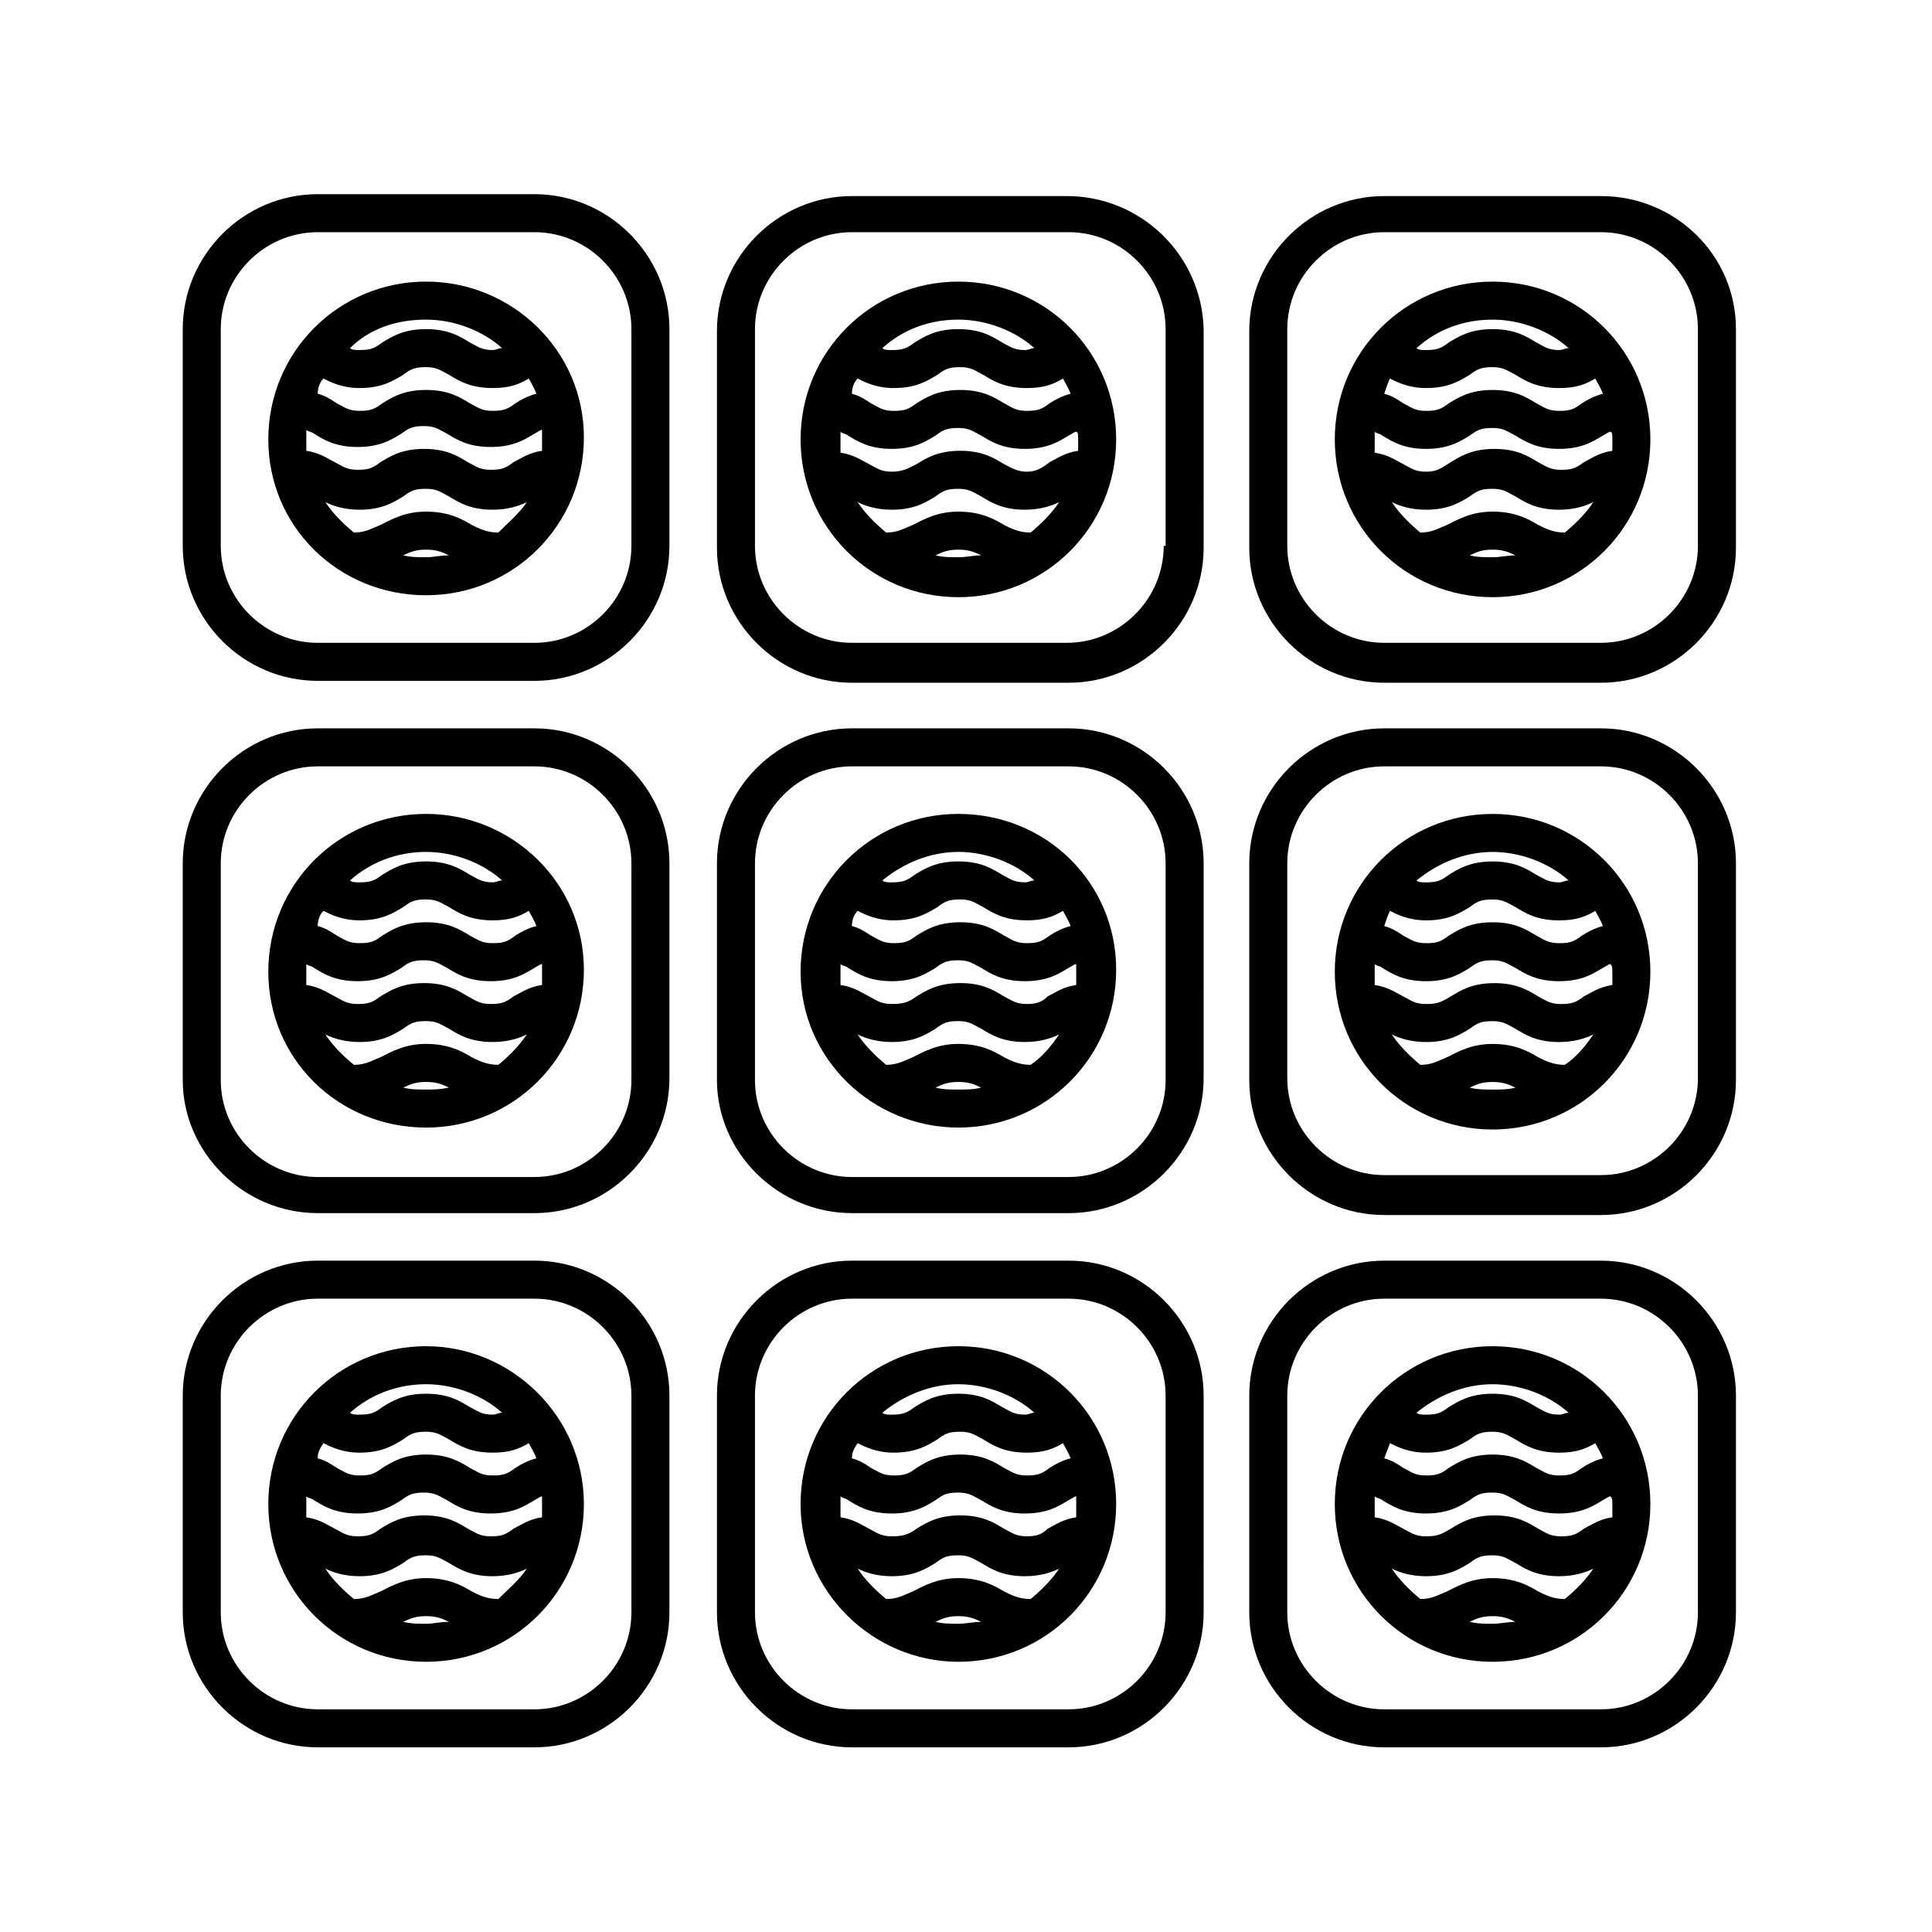
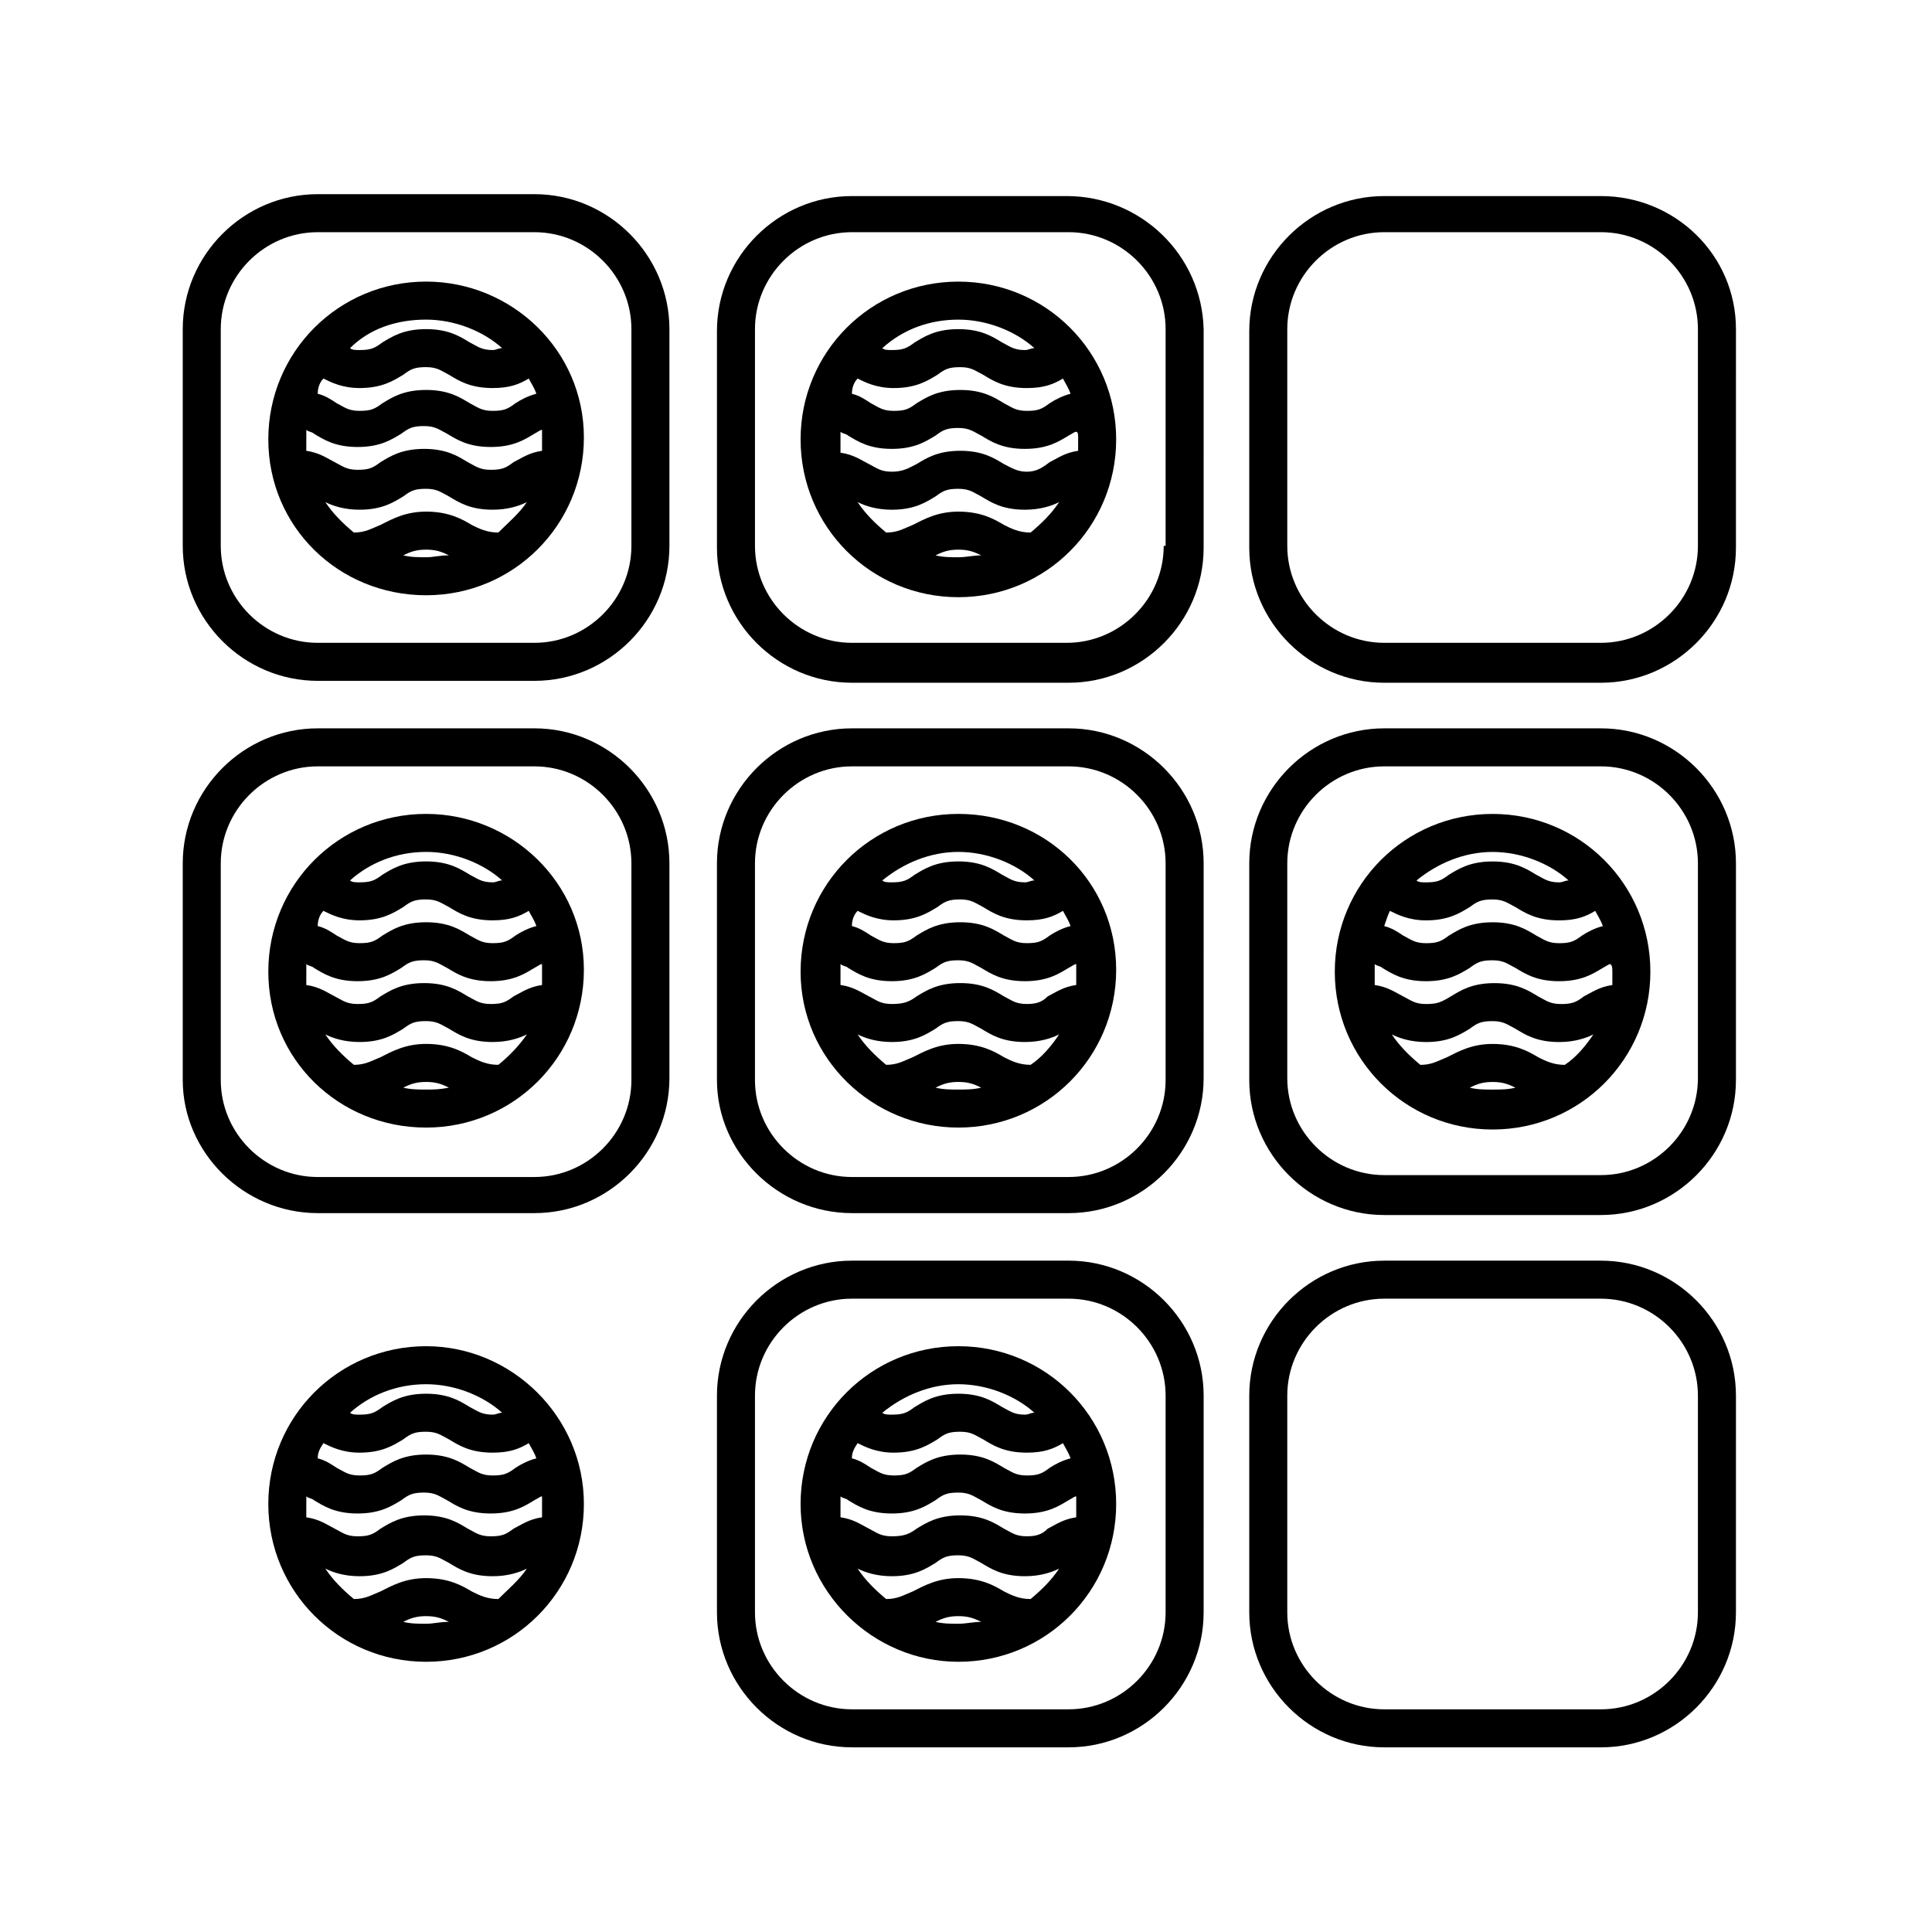
<svg xmlns="http://www.w3.org/2000/svg" fill="#000000" width="800px" height="800px" version="1.1" viewBox="144 144 512 512">
  <g>
-     <path d="m228.2 607.06h57.434c19.648 0 35.77-16.121 35.77-35.77v-57.434c0-19.648-16.121-35.77-35.77-35.77h-57.434c-19.648 0-35.77 16.121-35.77 35.77v57.434c0 19.648 16.121 35.77 35.77 35.77zm-25.695-93.203c0-14.105 11.586-25.695 25.695-25.695h57.434c14.105 0 25.695 11.586 25.695 25.695v57.434c0 14.105-11.586 25.695-25.695 25.695h-57.434c-14.105 0-25.695-11.586-25.695-25.695z" />
    <path d="m256.92 584.39c23.176 0 41.816-18.641 41.816-41.816s-19.145-41.816-41.816-41.816c-23.176 0-41.816 18.641-41.816 41.816 0 23.172 18.641 41.816 41.816 41.816zm0-10.078c-2.016 0-4.031 0-6.047-0.504 2.016-1.008 3.527-1.512 6.047-1.512s4.031 0.504 6.047 1.512c-2.523 0-4.031 0.504-6.047 0.504zm19.145-6.551c-0.504 0-0.504 0 0 0-3.023 0-5.039-1.008-7.055-2.016-2.519-1.512-6.047-3.527-12.09-3.527-5.543 0-9.07 2.016-12.09 3.527-2.519 1.008-4.031 2.016-7.055 2.016-3.023-2.519-5.543-5.039-7.559-8.062 2.016 1.008 5.039 2.016 9.07 2.016 6.047 0 9.07-2.016 11.586-3.527 2.016-1.512 3.023-2.016 6.047-2.016 3.023 0 4.031 1.008 6.047 2.016 2.519 1.512 5.543 3.527 11.586 3.527 4.031 0 7.055-1.008 9.07-2.016-2.019 3.027-5.039 5.543-7.559 8.062zm-19.145-56.93c7.559 0 15.113 3.023 20.152 7.559-1.008 0-1.512 0.504-2.519 0.504-3.023 0-4.031-1.008-6.047-2.016-2.519-1.512-5.543-3.527-11.586-3.527-6.047 0-9.07 2.016-11.586 3.527-2.016 1.512-3.023 2.016-6.047 2.016-1.008 0-2.016 0-2.519-0.504 5.035-4.535 12.09-7.559 20.152-7.559zm-27.207 15.617c2.016 1.008 5.039 2.519 9.574 2.519 6.047 0 9.07-2.016 11.586-3.527 2.016-1.512 3.023-2.016 6.047-2.016 3.023 0 4.031 1.008 6.047 2.016 2.519 1.512 5.543 3.527 11.586 3.527 4.535 0 7.055-1.008 9.574-2.519 0.504 1.008 1.512 2.519 2.016 4.031-2.016 0.504-4.031 1.512-5.543 2.519-2.016 1.512-3.023 2.016-6.047 2.016-3.023 0-4.031-1.008-6.047-2.016-2.519-1.512-5.543-3.527-11.586-3.527-6.047 0-9.07 2.016-11.586 3.527-2.016 1.512-3.023 2.016-6.047 2.016-3.023 0-4.031-1.008-6.047-2.016-1.512-1.008-3.023-2.016-5.039-2.519 0-1.512 0.504-2.519 1.512-4.031zm-4.535 16.125v-2.016c0.504 0.504 1.512 0.504 2.016 1.008 2.519 1.512 5.543 3.527 11.586 3.527 6.047 0 9.07-2.016 11.586-3.527 2.016-1.512 3.023-2.016 6.047-2.016 3.023 0 4.031 1.008 6.047 2.016 2.519 1.512 5.543 3.527 11.586 3.527 6.047 0 9.07-2.016 11.586-3.527 1.008-0.504 1.512-1.008 2.016-1.008v2.016 3.527c-3.527 0.504-5.543 2.016-7.559 3.023-2.016 1.512-3.023 2.016-6.047 2.016-3.023 0-4.031-1.008-6.047-2.016-2.519-1.512-5.543-3.527-11.586-3.527-6.047 0-9.07 2.016-11.586 3.527-2.016 1.512-3.023 2.016-6.047 2.016-3.023 0-4.031-1.008-6.047-2.016-2.016-1.008-4.031-2.519-7.559-3.023 0.008-1.012 0.008-2.519 0.008-3.527z" />
    <path d="m334 571.29c0 19.648 16.121 35.77 35.77 35.77h57.434c19.648 0 35.77-16.121 35.77-35.77l0.004-57.434c0-19.648-16.121-35.77-35.77-35.77h-57.438c-19.648 0-35.77 16.121-35.77 35.77zm10.074-57.434c0-14.105 11.586-25.695 25.695-25.695h57.434c14.105 0 25.695 11.586 25.695 25.695v57.434c0 14.105-11.586 25.695-25.695 25.695h-57.434c-14.105 0-25.695-11.586-25.695-25.695z" />
    <path d="m397.98 584.39c23.176 0 41.816-18.641 41.816-41.816s-18.641-41.816-41.816-41.816-41.816 18.641-41.816 41.816c0 23.172 19.145 41.816 41.816 41.816zm0-10.078c-2.016 0-4.031 0-6.047-0.504 2.016-1.008 3.527-1.512 6.047-1.512s4.031 0.504 6.047 1.512c-2.016 0-4.031 0.504-6.047 0.504zm19.145-6.551c-3.023 0-5.039-1.008-7.055-2.016-2.519-1.512-6.047-3.527-12.09-3.527-5.543 0-9.07 2.016-12.09 3.527-2.519 1.008-4.031 2.016-7.055 2.016-3.023-2.519-5.543-5.039-7.559-8.062 2.016 1.008 5.039 2.016 9.07 2.016 6.047 0 9.07-2.016 11.586-3.527 2.016-1.512 3.023-2.016 6.047-2.016s4.031 1.008 6.047 2.016c2.519 1.512 5.543 3.527 11.586 3.527 4.031 0 7.055-1.008 9.07-2.016-2.016 3.027-4.535 5.543-7.559 8.062zm-19.145-56.93c7.559 0 15.113 3.023 20.152 7.559-1.008 0-1.512 0.504-2.519 0.504-3.023 0-4.031-1.008-6.047-2.016-2.519-1.512-5.543-3.527-11.586-3.527-6.047 0-9.07 2.016-11.586 3.527-2.016 1.512-3.023 2.016-6.047 2.016-1.008 0-2.016 0-2.519-0.504 5.539-4.535 12.594-7.559 20.152-7.559zm-26.703 15.617c2.016 1.008 5.039 2.519 9.574 2.519 6.047 0 9.07-2.016 11.586-3.527 2.016-1.512 3.023-2.016 6.047-2.016 3.023 0 4.031 1.008 6.047 2.016 2.519 1.512 5.543 3.527 11.586 3.527 4.535 0 7.055-1.008 9.574-2.519 0.504 1.008 1.512 2.519 2.016 4.031-2.016 0.504-4.031 1.512-5.543 2.519-2.016 1.512-3.023 2.016-6.047 2.016-3.023 0-4.031-1.008-6.047-2.016-2.519-1.512-5.543-3.527-11.586-3.527-6.047 0-9.07 2.016-11.586 3.527-2.016 1.512-3.023 2.016-6.047 2.016-3.023 0-4.031-1.008-6.047-2.016-1.512-1.008-3.023-2.016-5.039-2.519 0-1.512 0.504-2.519 1.512-4.031zm-4.535 16.125v-2.016c0.504 0.504 1.512 0.504 2.016 1.008 2.519 1.512 5.543 3.527 11.586 3.527 6.047 0 9.07-2.016 11.586-3.527 2.016-1.512 3.023-2.016 6.047-2.016 3.023 0 4.031 1.008 6.047 2.016 2.519 1.512 5.543 3.527 11.586 3.527 6.047 0 9.07-2.016 11.586-3.527 1.008-0.504 1.512-1.008 2.016-1.008v2.016 3.527c-3.527 0.504-5.543 2.016-7.559 3.023-1.504 1.508-3.016 2.012-5.535 2.012-3.023 0-4.031-1.008-6.047-2.016-2.519-1.512-5.543-3.527-11.586-3.527-6.047 0-9.07 2.016-11.586 3.527-2.019 1.512-3.531 2.016-6.551 2.016-3.023 0-4.031-1.008-6.047-2.016-2.016-1.008-4.031-2.519-7.559-3.023v-3.523z" />
    <path d="m568.27 478.09h-57.434c-19.648 0-35.77 16.121-35.77 35.77v57.434c0 19.648 16.121 35.77 35.77 35.77h57.434c19.648 0 35.77-16.121 35.77-35.77l0.004-57.434c0-19.648-16.125-35.77-35.773-35.77zm25.695 93.203c0 14.105-11.586 25.695-25.695 25.695h-57.434c-14.105 0-25.695-11.586-25.695-25.695v-57.434c0-14.105 11.586-25.695 25.695-25.695h57.434c14.105 0 25.695 11.586 25.695 25.695z" />
-     <path d="m539.55 500.76c-23.176 0-41.816 18.641-41.816 41.816s18.641 41.816 41.816 41.816c23.176 0 41.816-18.641 41.816-41.816s-18.641-41.816-41.816-41.816zm0 10.074c7.559 0 15.113 3.023 20.152 7.559-1.008 0-1.512 0.504-2.519 0.504-3.023 0-4.031-1.008-6.047-2.016-2.519-1.512-5.543-3.527-11.586-3.527-6.047 0-9.07 2.016-11.586 3.527-2.016 1.512-3.023 2.016-6.047 2.016-1.008 0-2.016 0-2.519-0.504 5.539-4.535 12.594-7.559 20.152-7.559zm-27.207 15.617c2.016 1.008 5.039 2.519 9.574 2.519 6.047 0 9.07-2.016 11.586-3.527 2.016-1.512 3.023-2.016 6.047-2.016 3.023 0 4.031 1.008 6.047 2.016 2.519 1.512 5.543 3.527 11.586 3.527 4.535 0 7.055-1.008 9.574-2.519 0.504 1.008 1.512 2.519 2.016 4.031-2.016 0.504-4.031 1.512-5.543 2.519-2.016 1.512-3.023 2.016-6.047 2.016s-4.031-1.008-6.047-2.016c-2.519-1.512-5.543-3.527-11.586-3.527-6.047 0-9.07 2.016-11.586 3.527-2.016 1.512-3.023 2.016-6.047 2.016s-4.031-1.008-6.047-2.016c-1.512-1.008-3.023-2.016-5.039-2.519 0.504-1.512 1.008-2.519 1.512-4.031zm27.207 47.863c-2.016 0-4.031 0-6.047-0.504 2.016-1.008 3.527-1.512 6.047-1.512 2.519 0 4.031 0.504 6.047 1.512-2.016 0-4.031 0.504-6.047 0.504zm19.145-6.551c-3.023 0-5.039-1.008-7.055-2.016-2.519-1.512-6.047-3.527-12.09-3.527-5.543 0-9.07 2.016-12.09 3.527-2.519 1.008-4.031 2.016-7.055 2.016-3.023-2.519-5.543-5.039-7.559-8.062 2.016 1.008 5.039 2.016 9.07 2.016 6.047 0 9.07-2.016 11.586-3.527 2.016-1.512 3.023-2.016 6.047-2.016 3.023 0 4.031 1.008 6.047 2.016 2.519 1.512 5.543 3.527 11.586 3.527 4.031 0 7.055-1.008 9.07-2.016-2.016 3.027-4.535 5.543-7.559 8.062zm12.594-25.188v3.527c-3.527 0.504-5.543 2.016-7.559 3.023-2.016 1.512-3.023 2.016-6.047 2.016s-4.031-1.008-6.047-2.016c-2.519-1.512-5.543-3.527-11.586-3.527-6.047 0-9.07 2.016-11.586 3.527-2.519 1.508-3.527 2.012-6.547 2.012-3.023 0-4.031-1.008-6.047-2.016s-4.031-2.519-7.559-3.023v-3.527-2.016c0.504 0.504 1.512 0.504 2.016 1.008 2.519 1.512 5.543 3.527 11.586 3.527 6.047 0 9.07-2.016 11.586-3.527 2.016-1.512 3.023-2.016 6.047-2.016 3.023 0 4.031 1.008 6.047 2.016 2.519 1.512 5.543 3.527 11.586 3.527 6.047 0 9.07-2.016 11.586-3.527 1.008-0.504 1.512-1.008 2.016-1.008 0.508 0.508 0.508 1.012 0.508 2.019z" />
    <path d="m228.2 465.49h57.434c19.648 0 35.77-16.121 35.77-35.77v-56.93c0-19.648-16.121-35.77-35.77-35.77h-57.434c-19.648 0-35.77 16.121-35.77 35.77v57.434c0 19.145 16.121 35.266 35.77 35.266zm-25.695-92.699c0-14.105 11.586-25.695 25.695-25.695h57.434c14.105 0 25.695 11.586 25.695 25.695v57.434c0 14.105-11.586 25.695-25.695 25.695h-57.434c-14.105 0-25.695-11.586-25.695-25.695z" />
    <path d="m256.92 442.82c23.176 0 41.816-18.641 41.816-41.816 0-23.176-19.145-41.312-41.816-41.312-23.176 0-41.816 18.641-41.816 41.816 0 23.172 18.641 41.312 41.816 41.312zm0-10.078c-2.016 0-4.031 0-6.047-0.504 2.016-1.008 3.527-1.512 6.047-1.512s4.031 0.504 6.047 1.512c-2.523 0.504-4.031 0.504-6.047 0.504zm19.145-6.551c-0.504 0-0.504 0 0 0-3.023 0-5.039-1.008-7.055-2.016-2.519-1.512-6.047-3.527-12.09-3.527-5.543 0-9.07 2.016-12.09 3.527-2.519 1.008-4.031 2.016-7.055 2.016-3.023-2.519-5.543-5.039-7.559-8.062 2.016 1.008 5.039 2.016 9.07 2.016 6.047 0 9.07-2.016 11.586-3.527 2.016-1.512 3.023-2.016 6.047-2.016 3.023 0 4.031 1.008 6.047 2.016 2.519 1.512 5.543 3.527 11.586 3.527 4.031 0 7.055-1.008 9.07-2.016-2.019 3.027-5.039 6.047-7.559 8.062zm-19.145-56.426c7.559 0 15.113 3.023 20.152 7.559-1.008 0-1.512 0.504-2.519 0.504-3.023 0-4.031-1.008-6.047-2.016-2.519-1.512-5.543-3.527-11.586-3.527-6.047 0-9.07 2.016-11.586 3.527-2.016 1.512-3.023 2.016-6.047 2.016-1.008 0-2.016 0-2.519-0.504 5.035-4.535 12.09-7.559 20.152-7.559zm-27.207 15.617c2.016 1.008 5.039 2.519 9.574 2.519 6.047 0 9.07-2.016 11.586-3.527 2.016-1.512 3.023-2.016 6.047-2.016 3.023 0 4.031 1.008 6.047 2.016 2.519 1.512 5.543 3.527 11.586 3.527 4.535 0 7.055-1.008 9.574-2.519 0.504 1.008 1.512 2.519 2.016 4.031-2.016 0.504-4.031 1.512-5.543 2.519-2.016 1.512-3.023 2.016-6.047 2.016-3.023 0-4.031-1.008-6.047-2.016-2.519-1.512-5.543-3.527-11.586-3.527-6.047 0-9.07 2.016-11.586 3.527-2.016 1.512-3.023 2.016-6.047 2.016-3.023 0-4.031-1.008-6.047-2.016-1.512-1.008-3.023-2.016-5.039-2.519 0-1.512 0.504-3.023 1.512-4.031zm-4.535 16.125v-2.016c0.504 0.504 1.512 0.504 2.016 1.008 2.519 1.512 5.543 3.527 11.586 3.527 6.047 0 9.07-2.016 11.586-3.527 2.016-1.512 3.023-2.016 6.047-2.016 3.023 0 4.031 1.008 6.047 2.016 2.519 1.512 5.543 3.527 11.586 3.527 6.047 0 9.07-2.016 11.586-3.527 1.008-0.504 1.512-1.008 2.016-1.008v2.016 3.527c-3.527 0.504-5.543 2.016-7.559 3.023-2.016 1.512-3.023 2.016-6.047 2.016-3.023 0-4.031-1.008-6.047-2.016-2.519-1.512-5.543-3.527-11.586-3.527-6.047 0-9.07 2.016-11.586 3.527-2.016 1.512-3.023 2.016-6.047 2.016-3.023 0-4.031-1.008-6.047-2.016-2.016-1.008-4.031-2.519-7.559-3.023 0.008-1.516 0.008-2.523 0.008-3.527z" />
    <path d="m369.77 465.49h57.434c19.648 0 35.77-16.121 35.77-35.77l0.004-56.93c0-19.648-16.121-35.77-35.77-35.77h-57.438c-19.648 0-35.77 16.121-35.77 35.77v57.434c0 19.145 16.121 35.266 35.77 35.266zm-25.695-92.699c0-14.105 11.586-25.695 25.695-25.695h57.434c14.105 0 25.695 11.586 25.695 25.695v57.434c0 14.105-11.586 25.695-25.695 25.695h-57.434c-14.105 0-25.695-11.586-25.695-25.695z" />
    <path d="m397.98 442.82c23.176 0 41.816-18.641 41.816-41.816 0-23.176-18.641-41.312-41.816-41.312s-41.816 18.641-41.816 41.816c0 23.172 19.145 41.312 41.816 41.312zm0-10.078c-2.016 0-4.031 0-6.047-0.504 2.016-1.008 3.527-1.512 6.047-1.512s4.031 0.504 6.047 1.512c-2.016 0.504-4.031 0.504-6.047 0.504zm19.145-6.551c-3.023 0-5.039-1.008-7.055-2.016-2.519-1.512-6.047-3.527-12.09-3.527-5.543 0-9.07 2.016-12.09 3.527-2.519 1.008-4.031 2.016-7.055 2.016-3.023-2.519-5.543-5.039-7.559-8.062 2.016 1.008 5.039 2.016 9.07 2.016 6.047 0 9.07-2.016 11.586-3.527 2.016-1.512 3.023-2.016 6.047-2.016s4.031 1.008 6.047 2.016c2.519 1.512 5.543 3.527 11.586 3.527 4.031 0 7.055-1.008 9.07-2.016-2.016 3.027-4.535 6.047-7.559 8.062zm-19.145-56.426c7.559 0 15.113 3.023 20.152 7.559-1.008 0-1.512 0.504-2.519 0.504-3.023 0-4.031-1.008-6.047-2.016-2.519-1.512-5.543-3.527-11.586-3.527-6.047 0-9.07 2.016-11.586 3.527-2.016 1.512-3.023 2.016-6.047 2.016-1.008 0-2.016 0-2.519-0.504 5.539-4.535 12.594-7.559 20.152-7.559zm-26.703 15.617c2.016 1.008 5.039 2.519 9.574 2.519 6.047 0 9.07-2.016 11.586-3.527 2.016-1.512 3.023-2.016 6.047-2.016 3.023 0 4.031 1.008 6.047 2.016 2.519 1.512 5.543 3.527 11.586 3.527 4.535 0 7.055-1.008 9.574-2.519 0.504 1.008 1.512 2.519 2.016 4.031-2.016 0.504-4.031 1.512-5.543 2.519-2.016 1.512-3.023 2.016-6.047 2.016-3.023 0-4.031-1.008-6.047-2.016-2.519-1.512-5.543-3.527-11.586-3.527-6.047 0-9.07 2.016-11.586 3.527-2.016 1.512-3.023 2.016-6.047 2.016-3.023 0-4.031-1.008-6.047-2.016-1.512-1.008-3.023-2.016-5.039-2.519 0-1.512 0.504-3.023 1.512-4.031zm-4.535 16.125v-2.016c0.504 0.504 1.512 0.504 2.016 1.008 2.519 1.512 5.543 3.527 11.586 3.527 6.047 0 9.07-2.016 11.586-3.527 2.016-1.512 3.023-2.016 6.047-2.016 3.023 0 4.031 1.008 6.047 2.016 2.519 1.512 5.543 3.527 11.586 3.527 6.047 0 9.07-2.016 11.586-3.527 1.008-0.504 1.512-1.008 2.016-1.008v2.016 3.527c-3.527 0.504-5.543 2.016-7.559 3.023-1.504 1.508-3.016 2.012-5.535 2.012-3.023 0-4.031-1.008-6.047-2.016-2.519-1.512-5.543-3.527-11.586-3.527-6.047 0-9.07 2.016-11.586 3.527-2.019 1.512-3.531 2.016-6.551 2.016-3.023 0-4.031-1.008-6.047-2.016-2.016-1.008-4.031-2.519-7.559-3.023v-3.523z" />
    <path d="m568.27 337.02h-57.434c-19.648 0-35.77 16.121-35.77 35.77v57.434c0 19.648 16.121 35.77 35.77 35.77h57.434c19.648 0 35.77-16.121 35.77-35.77l0.004-57.434c0-19.648-16.125-35.77-35.773-35.77zm25.695 92.699c0 14.105-11.586 25.695-25.695 25.695h-57.434c-14.105 0-25.695-11.586-25.695-25.695v-56.93c0-14.105 11.586-25.695 25.695-25.695h57.434c14.105 0 25.695 11.586 25.695 25.695z" />
    <path d="m539.55 359.7c-23.176 0-41.816 18.641-41.816 41.816s18.641 41.816 41.816 41.816c23.176 0 41.816-18.641 41.816-41.816s-18.641-41.816-41.816-41.816zm0 10.074c7.559 0 15.113 3.023 20.152 7.559-1.008 0-1.512 0.504-2.519 0.504-3.023 0-4.031-1.008-6.047-2.016-2.519-1.512-5.543-3.527-11.586-3.527-6.047 0-9.07 2.016-11.586 3.527-2.016 1.512-3.023 2.016-6.047 2.016-1.008 0-2.016 0-2.519-0.504 5.539-4.535 12.594-7.559 20.152-7.559zm-27.207 15.617c2.016 1.008 5.039 2.519 9.574 2.519 6.047 0 9.07-2.016 11.586-3.527 2.016-1.512 3.023-2.016 6.047-2.016 3.023 0 4.031 1.008 6.047 2.016 2.519 1.512 5.543 3.527 11.586 3.527 4.535 0 7.055-1.008 9.574-2.519 0.504 1.008 1.512 2.519 2.016 4.031-2.016 0.504-4.031 1.512-5.543 2.519-2.016 1.512-3.023 2.016-6.047 2.016s-4.031-1.008-6.047-2.016c-2.519-1.512-5.543-3.527-11.586-3.527-6.047 0-9.07 2.016-11.586 3.527-2.016 1.512-3.023 2.016-6.047 2.016s-4.031-1.008-6.047-2.016c-1.512-1.008-3.023-2.016-5.039-2.519 0.504-1.512 1.008-3.023 1.512-4.031zm27.207 47.359c-2.016 0-4.031 0-6.047-0.504 2.016-1.008 3.527-1.512 6.047-1.512 2.519 0 4.031 0.504 6.047 1.512-2.016 0.504-4.031 0.504-6.047 0.504zm19.145-6.551c-3.023 0-5.039-1.008-7.055-2.016-2.519-1.512-6.047-3.527-12.09-3.527-5.543 0-9.07 2.016-12.09 3.527-2.519 1.008-4.031 2.016-7.055 2.016-3.023-2.519-5.543-5.039-7.559-8.062 2.016 1.008 5.039 2.016 9.07 2.016 6.047 0 9.07-2.016 11.586-3.527 2.016-1.512 3.023-2.016 6.047-2.016 3.023 0 4.031 1.008 6.047 2.016 2.519 1.512 5.543 3.527 11.586 3.527 4.031 0 7.055-1.008 9.07-2.016-2.016 3.027-4.535 6.047-7.559 8.062zm12.594-24.684v3.527c-3.527 0.504-5.543 2.016-7.559 3.023-2.016 1.512-3.023 2.016-6.047 2.016s-4.031-1.008-6.047-2.016c-2.519-1.512-5.543-3.527-11.586-3.527-6.047 0-9.07 2.016-11.586 3.527-2.519 1.508-3.527 2.012-6.547 2.012-3.023 0-4.031-1.008-6.047-2.016-2.016-1.008-4.031-2.519-7.559-3.023v-3.527-2.016c0.504 0.504 1.512 0.504 2.016 1.008 2.519 1.512 5.543 3.527 11.586 3.527 6.047 0 9.07-2.016 11.586-3.527 2.016-1.512 3.023-2.016 6.047-2.016 3.023 0 4.031 1.008 6.047 2.016 2.519 1.512 5.543 3.527 11.586 3.527 6.047 0 9.07-2.016 11.586-3.527 1.008-0.504 1.512-1.008 2.016-1.008 0.508 0.508 0.508 1.012 0.508 2.019z" />
    <path d="m228.2 324.43h57.434c19.648 0 35.77-16.121 35.77-35.77v-57.434c0-19.648-16.121-35.77-35.77-35.77h-57.434c-19.648 0-35.77 16.121-35.77 35.77v57.434c0 19.648 16.121 35.77 35.77 35.77zm-25.695-93.203c0-14.105 11.586-25.695 25.695-25.695h57.434c14.105 0 25.695 11.586 25.695 25.695v57.434c0 14.105-11.586 25.695-25.695 25.695h-57.434c-14.105 0-25.695-11.586-25.695-25.695z" />
    <path d="m256.92 301.75c23.176 0 41.816-18.641 41.816-41.816 0-23.172-19.145-41.309-41.816-41.309-23.176 0-41.816 18.641-41.816 41.816 0 23.172 18.641 41.309 41.816 41.309zm0-10.074c-2.016 0-4.031 0-6.047-0.504 2.016-1.008 3.527-1.512 6.047-1.512s4.031 0.504 6.047 1.512c-2.523 0-4.031 0.504-6.047 0.504zm19.145-6.551c-0.504 0-0.504 0 0 0-3.023 0-5.039-1.008-7.055-2.016-2.519-1.512-6.047-3.527-12.09-3.527-5.543 0-9.07 2.016-12.09 3.527-2.519 1.008-4.031 2.016-7.055 2.016-3.023-2.519-5.543-5.039-7.559-8.062 2.016 1.008 5.039 2.016 9.07 2.016 6.047 0 9.07-2.016 11.586-3.527 2.016-1.512 3.023-2.016 6.047-2.016 3.023 0 4.031 1.008 6.047 2.016 2.519 1.512 5.543 3.527 11.586 3.527 4.031 0 7.055-1.008 9.07-2.016-2.019 3.027-5.039 5.543-7.559 8.062zm-19.145-56.426c7.559 0 15.113 3.023 20.152 7.559-1.008 0-1.512 0.504-2.519 0.504-3.023 0-4.031-1.008-6.047-2.016-2.519-1.512-5.543-3.527-11.586-3.527-6.047 0-9.07 2.016-11.586 3.527-2.016 1.512-3.023 2.016-6.047 2.016-1.008 0-2.016 0-2.519-0.504 5.035-5.039 12.09-7.559 20.152-7.559zm-27.207 15.617c2.016 1.008 5.039 2.519 9.574 2.519 6.047 0 9.07-2.016 11.586-3.527 2.016-1.512 3.023-2.016 6.047-2.016 3.023 0 4.031 1.008 6.047 2.016 2.519 1.512 5.543 3.527 11.586 3.527 4.535 0 7.055-1.008 9.574-2.519 0.504 1.008 1.512 2.519 2.016 4.031-2.016 0.504-4.031 1.512-5.543 2.519-2.016 1.512-3.023 2.016-6.047 2.016-3.023 0-4.031-1.008-6.047-2.016-2.519-1.512-5.543-3.527-11.586-3.527-6.047 0-9.07 2.016-11.586 3.527-2.016 1.512-3.023 2.016-6.047 2.016-3.023 0-4.031-1.008-6.047-2.016-1.512-1.008-3.023-2.016-5.039-2.519 0-1.512 0.504-3.023 1.512-4.031zm-4.535 15.621v-2.016c0.504 0.504 1.512 0.504 2.016 1.008 2.519 1.512 5.543 3.527 11.586 3.527 6.047 0 9.07-2.016 11.586-3.527 2.016-1.512 3.023-2.016 6.047-2.016 3.023 0 4.031 1.008 6.047 2.016 2.519 1.512 5.543 3.527 11.586 3.527 6.047 0 9.07-2.016 11.586-3.527 1.008-0.504 1.512-1.008 2.016-1.008v2.016 3.527c-3.527 0.504-5.543 2.016-7.559 3.023-2.016 1.512-3.023 2.016-6.047 2.016-3.023 0-4.031-1.008-6.047-2.016-2.519-1.512-5.543-3.527-11.586-3.527-6.047 0-9.07 2.016-11.586 3.527-2.016 1.512-3.023 2.016-6.047 2.016-3.023 0-4.031-1.008-6.047-2.016-2.016-1.008-4.031-2.519-7.559-3.023 0.008-1.012 0.008-2.019 0.008-3.527z" />
    <path d="m426.7 195.96h-56.93c-19.648 0-35.77 16.121-35.77 35.77v57.434c0 19.648 16.121 35.77 35.77 35.77h57.434c19.648 0 35.77-16.121 35.77-35.77l0.004-57.938c-0.504-19.648-16.629-35.266-36.277-35.266zm25.695 92.699c0 14.105-11.586 25.695-25.695 25.695h-56.93c-14.105 0-25.695-11.586-25.695-25.695v-57.434c0-14.105 11.586-25.695 25.695-25.695h57.434c14.105 0 25.695 11.586 25.695 25.695v57.434z" />
    <path d="m397.98 218.63c-23.176 0-41.816 18.641-41.816 41.816 0 23.176 18.641 41.816 41.816 41.816s41.816-18.641 41.816-41.816c0-23.176-18.641-41.816-41.816-41.816zm0 10.074c7.559 0 15.113 3.023 20.152 7.559-1.008 0-1.512 0.504-2.519 0.504-3.023 0-4.031-1.008-6.047-2.016-2.519-1.512-5.543-3.527-11.586-3.527-6.047 0-9.07 2.016-11.586 3.527-2.016 1.512-3.023 2.016-6.047 2.016-1.008 0-2.016 0-2.519-0.504 5.539-5.039 12.594-7.559 20.152-7.559zm-26.703 15.617c2.016 1.008 5.039 2.519 9.574 2.519 6.047 0 9.07-2.016 11.586-3.527 2.016-1.512 3.023-2.016 6.047-2.016 3.023 0 4.031 1.008 6.047 2.016 2.519 1.512 5.543 3.527 11.586 3.527 4.535 0 7.055-1.008 9.574-2.519 0.504 1.008 1.512 2.519 2.016 4.031-2.016 0.504-4.031 1.512-5.543 2.519-2.016 1.512-3.023 2.016-6.047 2.016-3.023 0-4.031-1.008-6.047-2.016-2.519-1.512-5.543-3.527-11.586-3.527-6.047 0-9.07 2.016-11.586 3.527-2.016 1.512-3.023 2.016-6.047 2.016-3.023 0-4.031-1.008-6.047-2.016-1.512-1.008-3.023-2.016-5.039-2.519 0-1.512 0.504-3.023 1.512-4.031zm26.703 47.359c-2.016 0-4.031 0-6.047-0.504 2.016-1.008 3.527-1.512 6.047-1.512s4.031 0.504 6.047 1.512c-2.016 0-4.031 0.504-6.047 0.504zm19.145-6.551c-3.023 0-5.039-1.008-7.055-2.016-2.519-1.512-6.047-3.527-12.09-3.527-5.543 0-9.07 2.016-12.09 3.527-2.519 1.008-4.031 2.016-7.055 2.016-3.023-2.519-5.543-5.039-7.559-8.062 2.016 1.008 5.039 2.016 9.07 2.016 6.047 0 9.07-2.016 11.586-3.527 2.016-1.512 3.023-2.016 6.047-2.016s4.031 1.008 6.047 2.016c2.519 1.512 5.543 3.527 11.586 3.527 4.031 0 7.055-1.008 9.07-2.016-2.016 3.027-4.535 5.543-7.559 8.062zm12.594-25.188v3.527c-3.527 0.504-5.543 2.016-7.559 3.023-2.012 1.508-3.523 2.516-6.043 2.516-2.519 0-4.031-1.008-6.047-2.016-2.519-1.512-5.543-3.527-11.586-3.527-6.047 0-9.07 2.016-11.586 3.527-2.019 1.008-3.531 2.016-6.551 2.016-3.023 0-4.031-1.008-6.047-2.016-2.016-1.008-4.031-2.519-7.559-3.023v-3.527-2.016c0.504 0.504 1.512 0.504 2.016 1.008 2.519 1.512 5.543 3.527 11.586 3.527 6.047 0 9.07-2.016 11.586-3.527 2.016-1.512 3.023-2.016 6.047-2.016 3.023 0 4.031 1.008 6.047 2.016 2.519 1.512 5.543 3.527 11.586 3.527 6.047 0 9.07-2.016 11.586-3.527 1.008-0.504 1.512-1.008 2.016-1.008 0.508 0.004 0.508 1.012 0.508 1.516z" />
    <path d="m568.27 195.96h-57.434c-19.648 0-35.77 16.121-35.77 35.77v57.434c0 19.648 16.121 35.77 35.77 35.77h57.434c19.648 0 35.77-16.121 35.77-35.77l0.004-57.938c0-19.648-16.125-35.266-35.773-35.266zm25.695 92.699c0 14.105-11.586 25.695-25.695 25.695h-57.434c-14.105 0-25.695-11.586-25.695-25.695v-57.434c0-14.105 11.586-25.695 25.695-25.695h57.434c14.105 0 25.695 11.586 25.695 25.695z" />
-     <path d="m539.55 218.63c-23.176 0-41.816 18.641-41.816 41.816 0 23.176 18.641 41.816 41.816 41.816 23.176 0 41.816-18.641 41.816-41.816 0-23.176-18.641-41.816-41.816-41.816zm0 10.074c7.559 0 15.113 3.023 20.152 7.559-1.008 0-1.512 0.504-2.519 0.504-3.023 0-4.031-1.008-6.047-2.016-2.519-1.512-5.543-3.527-11.586-3.527-6.047 0-9.07 2.016-11.586 3.527-2.016 1.512-3.023 2.016-6.047 2.016-1.008 0-2.016 0-2.519-0.504 5.539-5.039 12.594-7.559 20.152-7.559zm-27.207 15.617c2.016 1.008 5.039 2.519 9.574 2.519 6.047 0 9.07-2.016 11.586-3.527 2.016-1.512 3.023-2.016 6.047-2.016 3.023 0 4.031 1.008 6.047 2.016 2.519 1.512 5.543 3.527 11.586 3.527 4.535 0 7.055-1.008 9.574-2.519 0.504 1.008 1.512 2.519 2.016 4.031-2.016 0.504-4.031 1.512-5.543 2.519-2.016 1.512-3.023 2.016-6.047 2.016s-4.031-1.008-6.047-2.016c-2.519-1.512-5.543-3.527-11.586-3.527-6.047 0-9.07 2.016-11.586 3.527-2.016 1.512-3.023 2.016-6.047 2.016s-4.031-1.008-6.047-2.016c-1.512-1.008-3.023-2.016-5.039-2.519 0.504-1.512 1.008-3.023 1.512-4.031zm27.207 47.359c-2.016 0-4.031 0-6.047-0.504 2.016-1.008 3.527-1.512 6.047-1.512 2.519 0 4.031 0.504 6.047 1.512-2.016 0-4.031 0.504-6.047 0.504zm19.145-6.551c-3.023 0-5.039-1.008-7.055-2.016-2.519-1.512-6.047-3.527-12.09-3.527-5.543 0-9.07 2.016-12.09 3.527-2.519 1.008-4.031 2.016-7.055 2.016-3.023-2.519-5.543-5.039-7.559-8.062 2.016 1.008 5.039 2.016 9.07 2.016 6.047 0 9.07-2.016 11.586-3.527 2.016-1.512 3.023-2.016 6.047-2.016 3.023 0 4.031 1.008 6.047 2.016 2.519 1.512 5.543 3.527 11.586 3.527 4.031 0 7.055-1.008 9.07-2.016-2.016 3.027-4.535 5.543-7.559 8.062zm12.594-25.188v3.527c-3.527 0.504-5.543 2.016-7.559 3.023-2.016 1.512-3.023 2.016-6.047 2.016s-4.031-1.008-6.047-2.016c-2.519-1.512-5.543-3.527-11.586-3.527-6.047 0-9.07 2.016-11.586 3.527-2.519 1.508-3.527 2.516-6.547 2.516-3.023 0-4.031-1.008-6.047-2.016-2.016-1.008-4.031-2.519-7.559-3.023v-3.527-2.016c0.504 0.504 1.512 0.504 2.016 1.008 2.519 1.512 5.543 3.527 11.586 3.527 6.047 0 9.07-2.016 11.586-3.527 2.016-1.512 3.023-2.016 6.047-2.016 3.023 0 4.031 1.008 6.047 2.016 2.519 1.512 5.543 3.527 11.586 3.527 6.047 0 9.07-2.016 11.586-3.527 1.008-0.504 1.512-1.008 2.016-1.008 0.508 0.004 0.508 1.012 0.508 1.516z" />
  </g>
</svg>